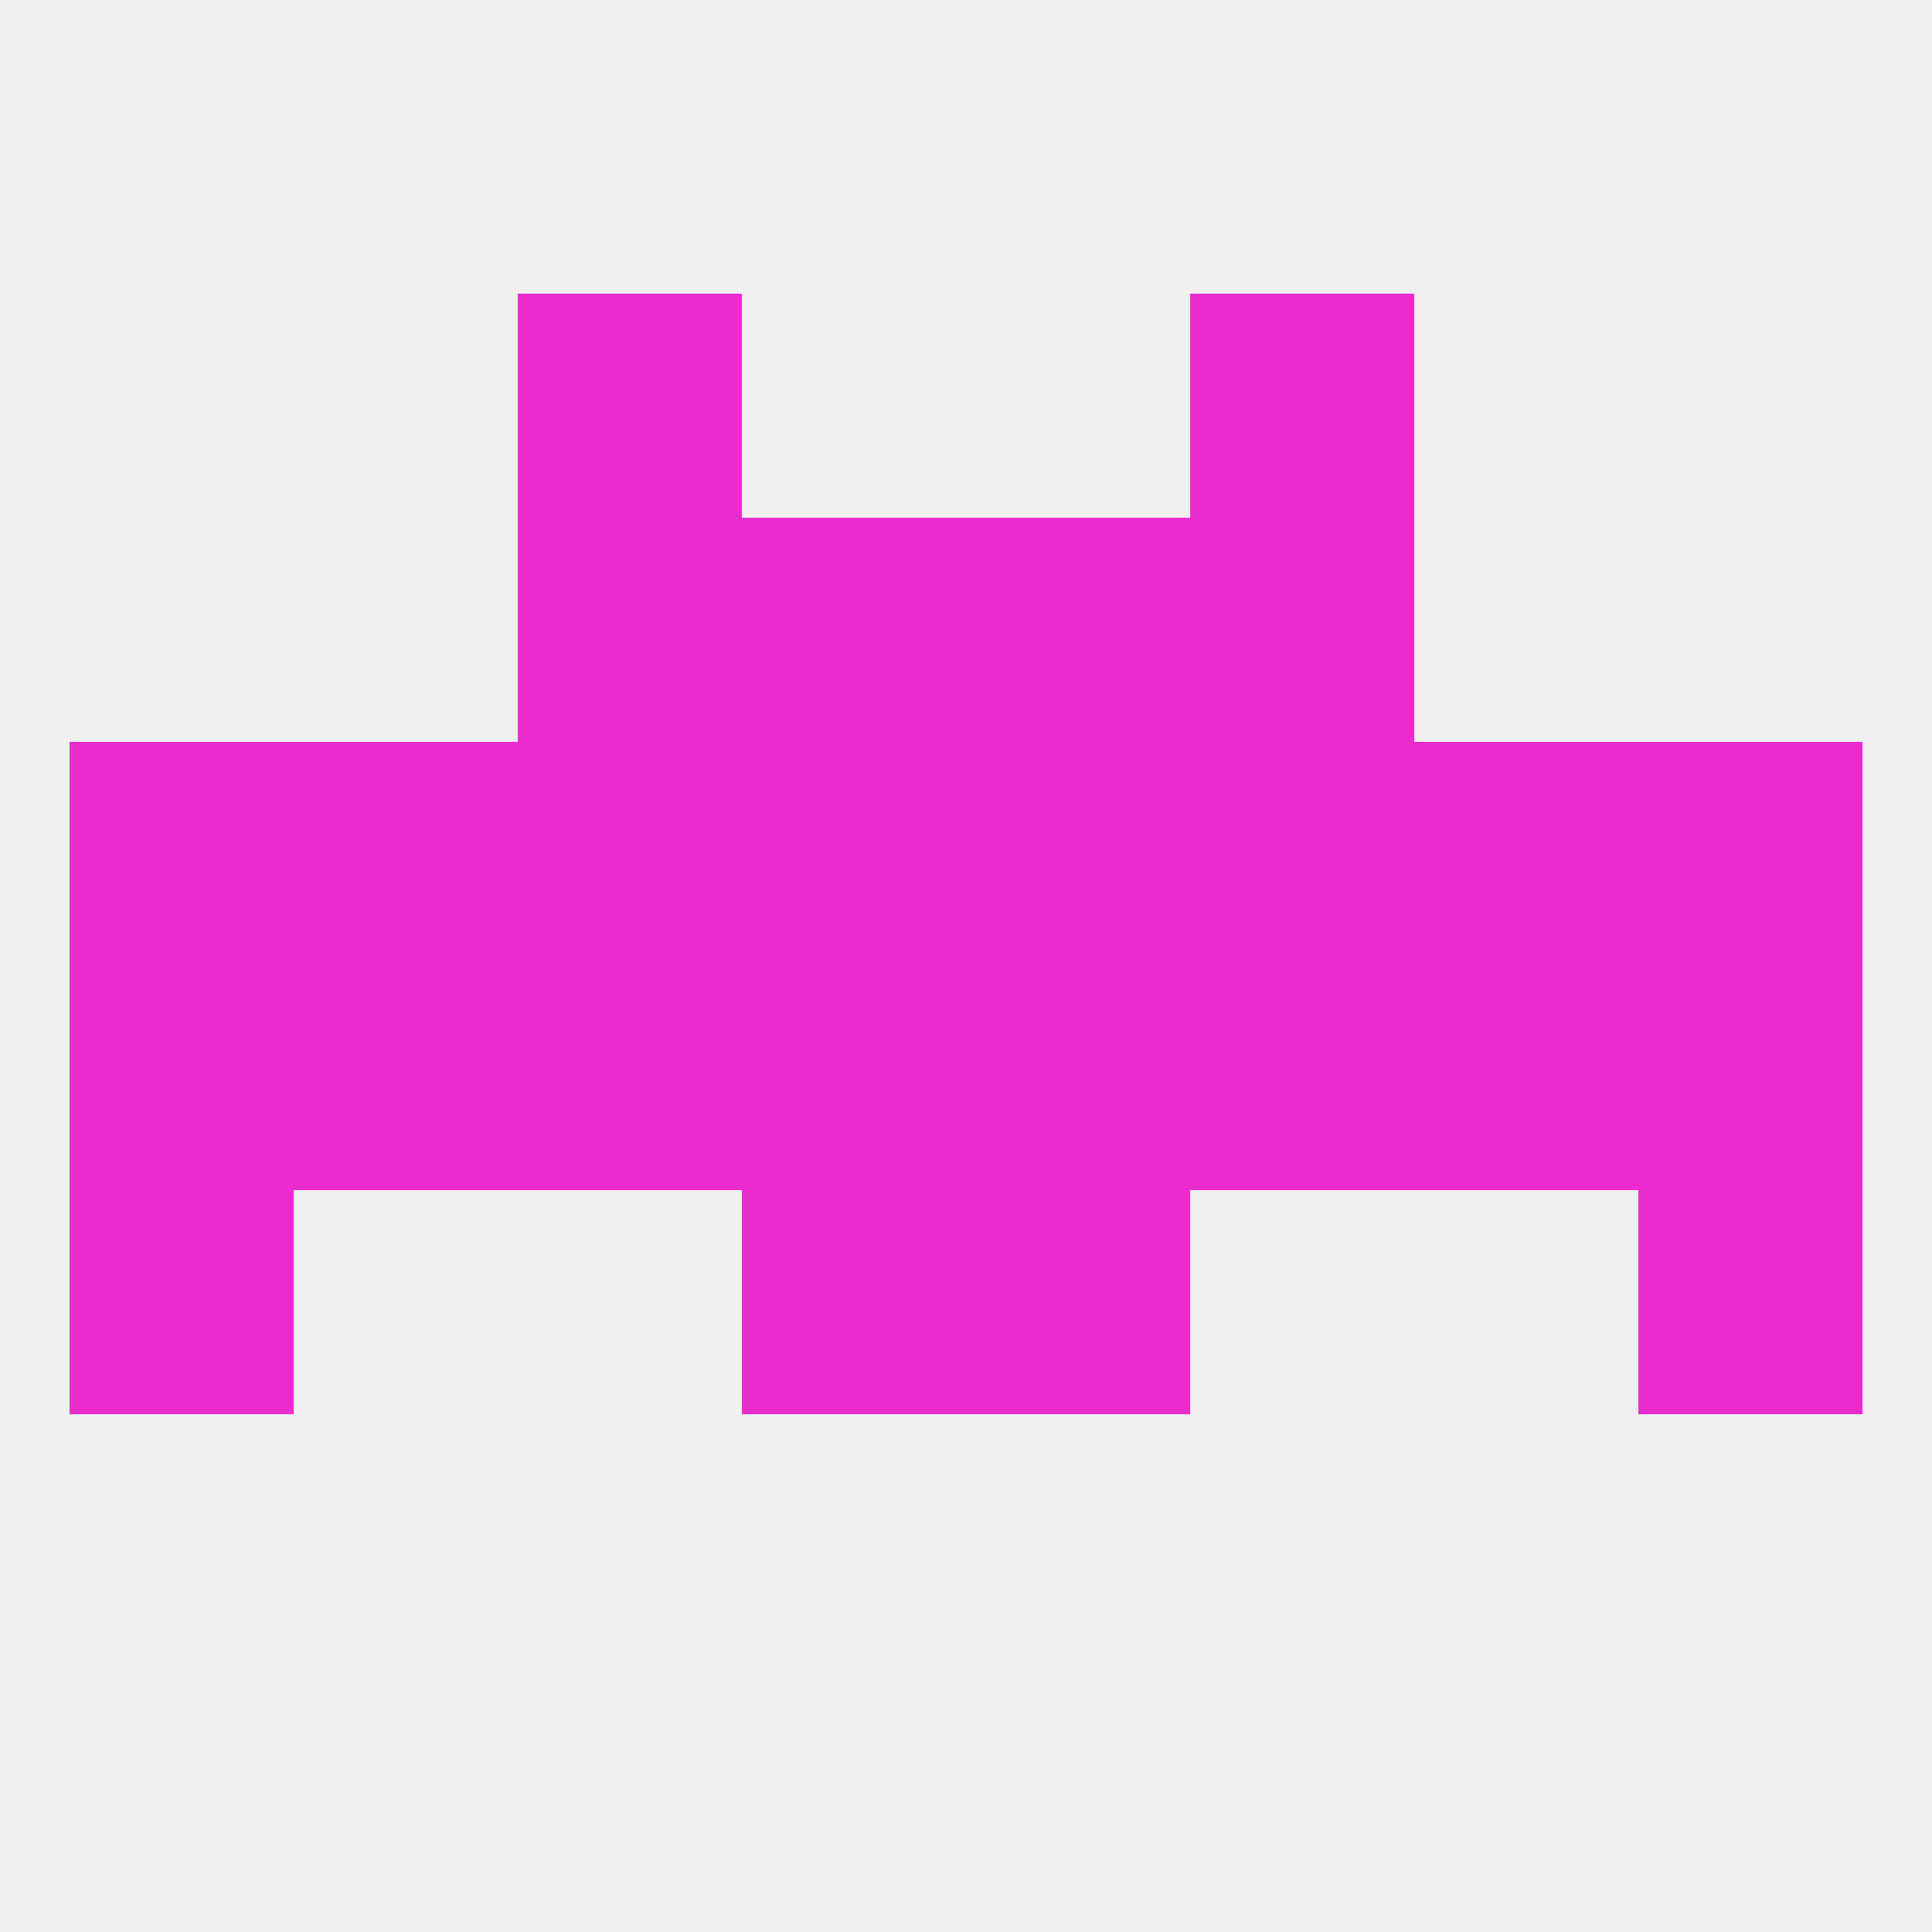
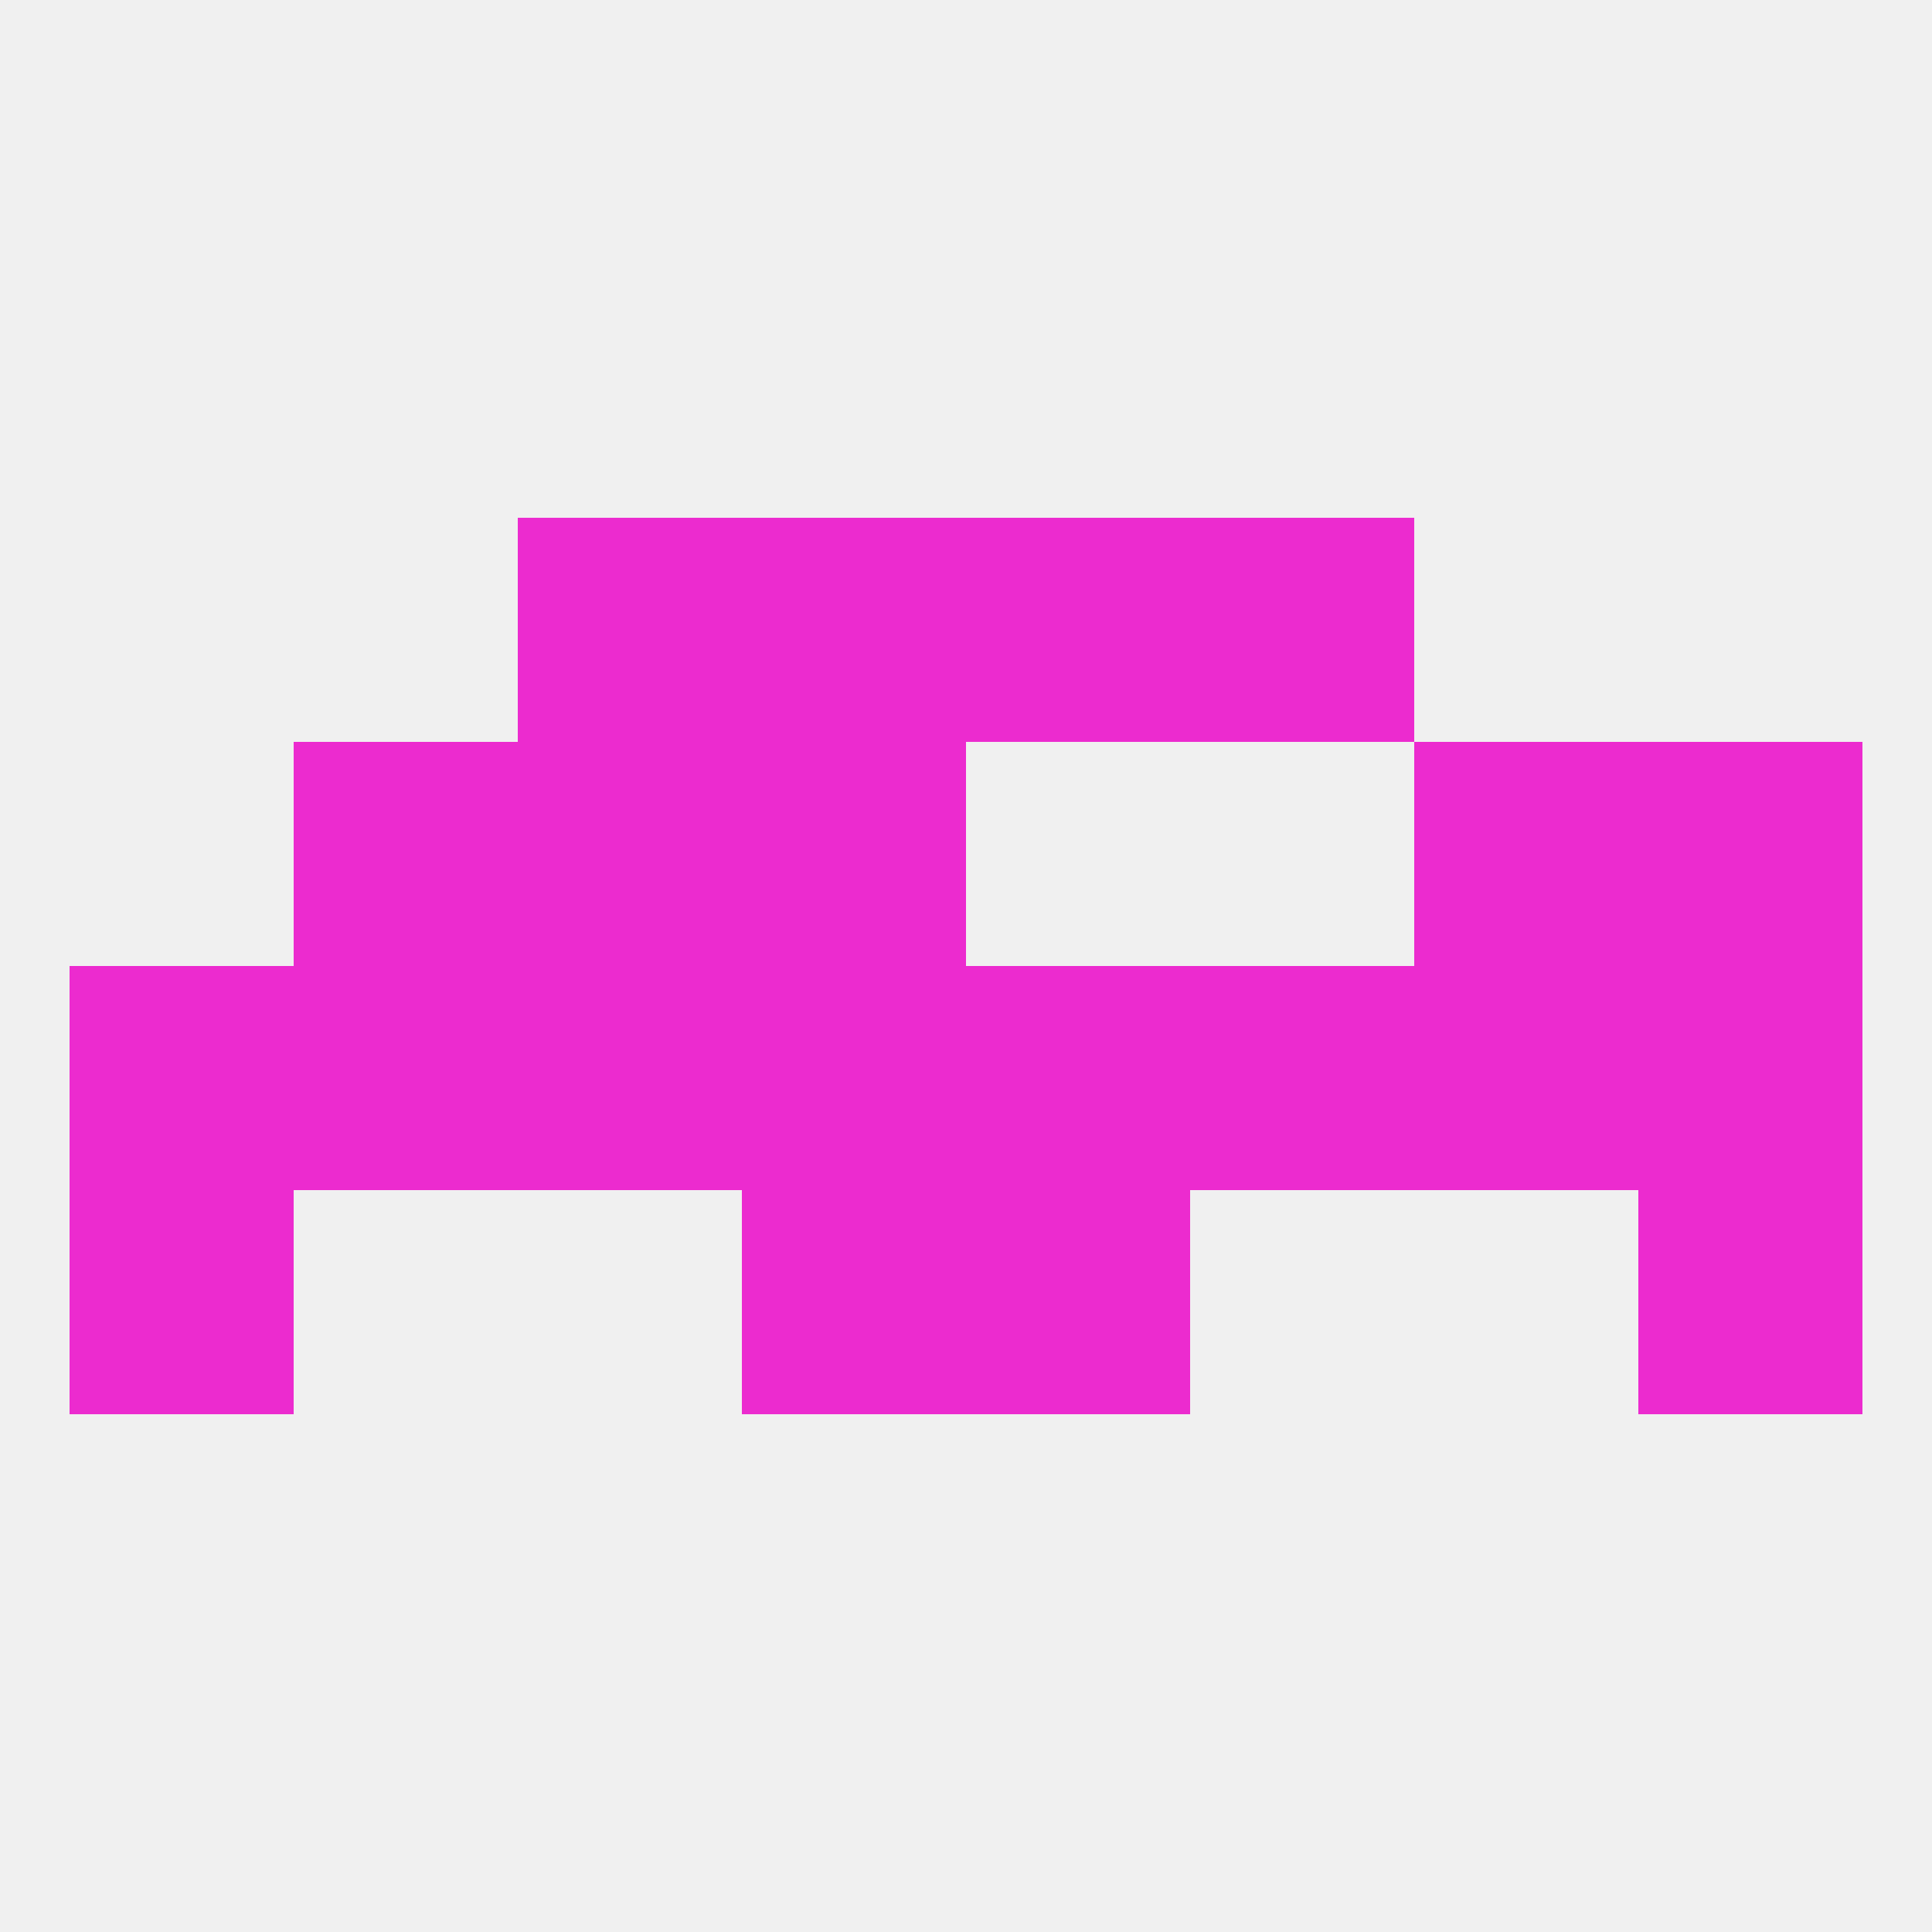
<svg xmlns="http://www.w3.org/2000/svg" version="1.1" baseprofile="full" width="250" height="250" viewBox="0 0 250 250">
  <rect width="100%" height="100%" fill="rgba(240,240,240,255)" />
  <rect x="212" y="154" width="29" height="29" fill="rgba(236,43,207,255)" />
  <rect x="96" y="154" width="29" height="29" fill="rgba(236,43,207,255)" />
  <rect x="125" y="154" width="29" height="29" fill="rgba(236,43,207,255)" />
  <rect x="9" y="154" width="29" height="29" fill="rgba(236,43,207,255)" />
  <rect x="67" y="125" width="29" height="29" fill="rgba(236,43,207,255)" />
  <rect x="154" y="125" width="29" height="29" fill="rgba(236,43,207,255)" />
  <rect x="96" y="125" width="29" height="29" fill="rgba(236,43,207,255)" />
  <rect x="125" y="125" width="29" height="29" fill="rgba(236,43,207,255)" />
  <rect x="38" y="125" width="29" height="29" fill="rgba(236,43,207,255)" />
  <rect x="183" y="125" width="29" height="29" fill="rgba(236,43,207,255)" />
  <rect x="9" y="125" width="29" height="29" fill="rgba(236,43,207,255)" />
  <rect x="212" y="125" width="29" height="29" fill="rgba(236,43,207,255)" />
  <rect x="96" y="96" width="29" height="29" fill="rgba(236,43,207,255)" />
-   <rect x="125" y="96" width="29" height="29" fill="rgba(236,43,207,255)" />
-   <rect x="9" y="96" width="29" height="29" fill="rgba(236,43,207,255)" />
  <rect x="212" y="96" width="29" height="29" fill="rgba(236,43,207,255)" />
  <rect x="38" y="96" width="29" height="29" fill="rgba(236,43,207,255)" />
  <rect x="183" y="96" width="29" height="29" fill="rgba(236,43,207,255)" />
  <rect x="67" y="96" width="29" height="29" fill="rgba(236,43,207,255)" />
-   <rect x="154" y="96" width="29" height="29" fill="rgba(236,43,207,255)" />
  <rect x="67" y="67" width="29" height="29" fill="rgba(236,43,207,255)" />
  <rect x="154" y="67" width="29" height="29" fill="rgba(236,43,207,255)" />
  <rect x="96" y="67" width="29" height="29" fill="rgba(236,43,207,255)" />
  <rect x="125" y="67" width="29" height="29" fill="rgba(236,43,207,255)" />
-   <rect x="154" y="38" width="29" height="29" fill="rgba(236,43,207,255)" />
-   <rect x="67" y="38" width="29" height="29" fill="rgba(236,43,207,255)" />
</svg>